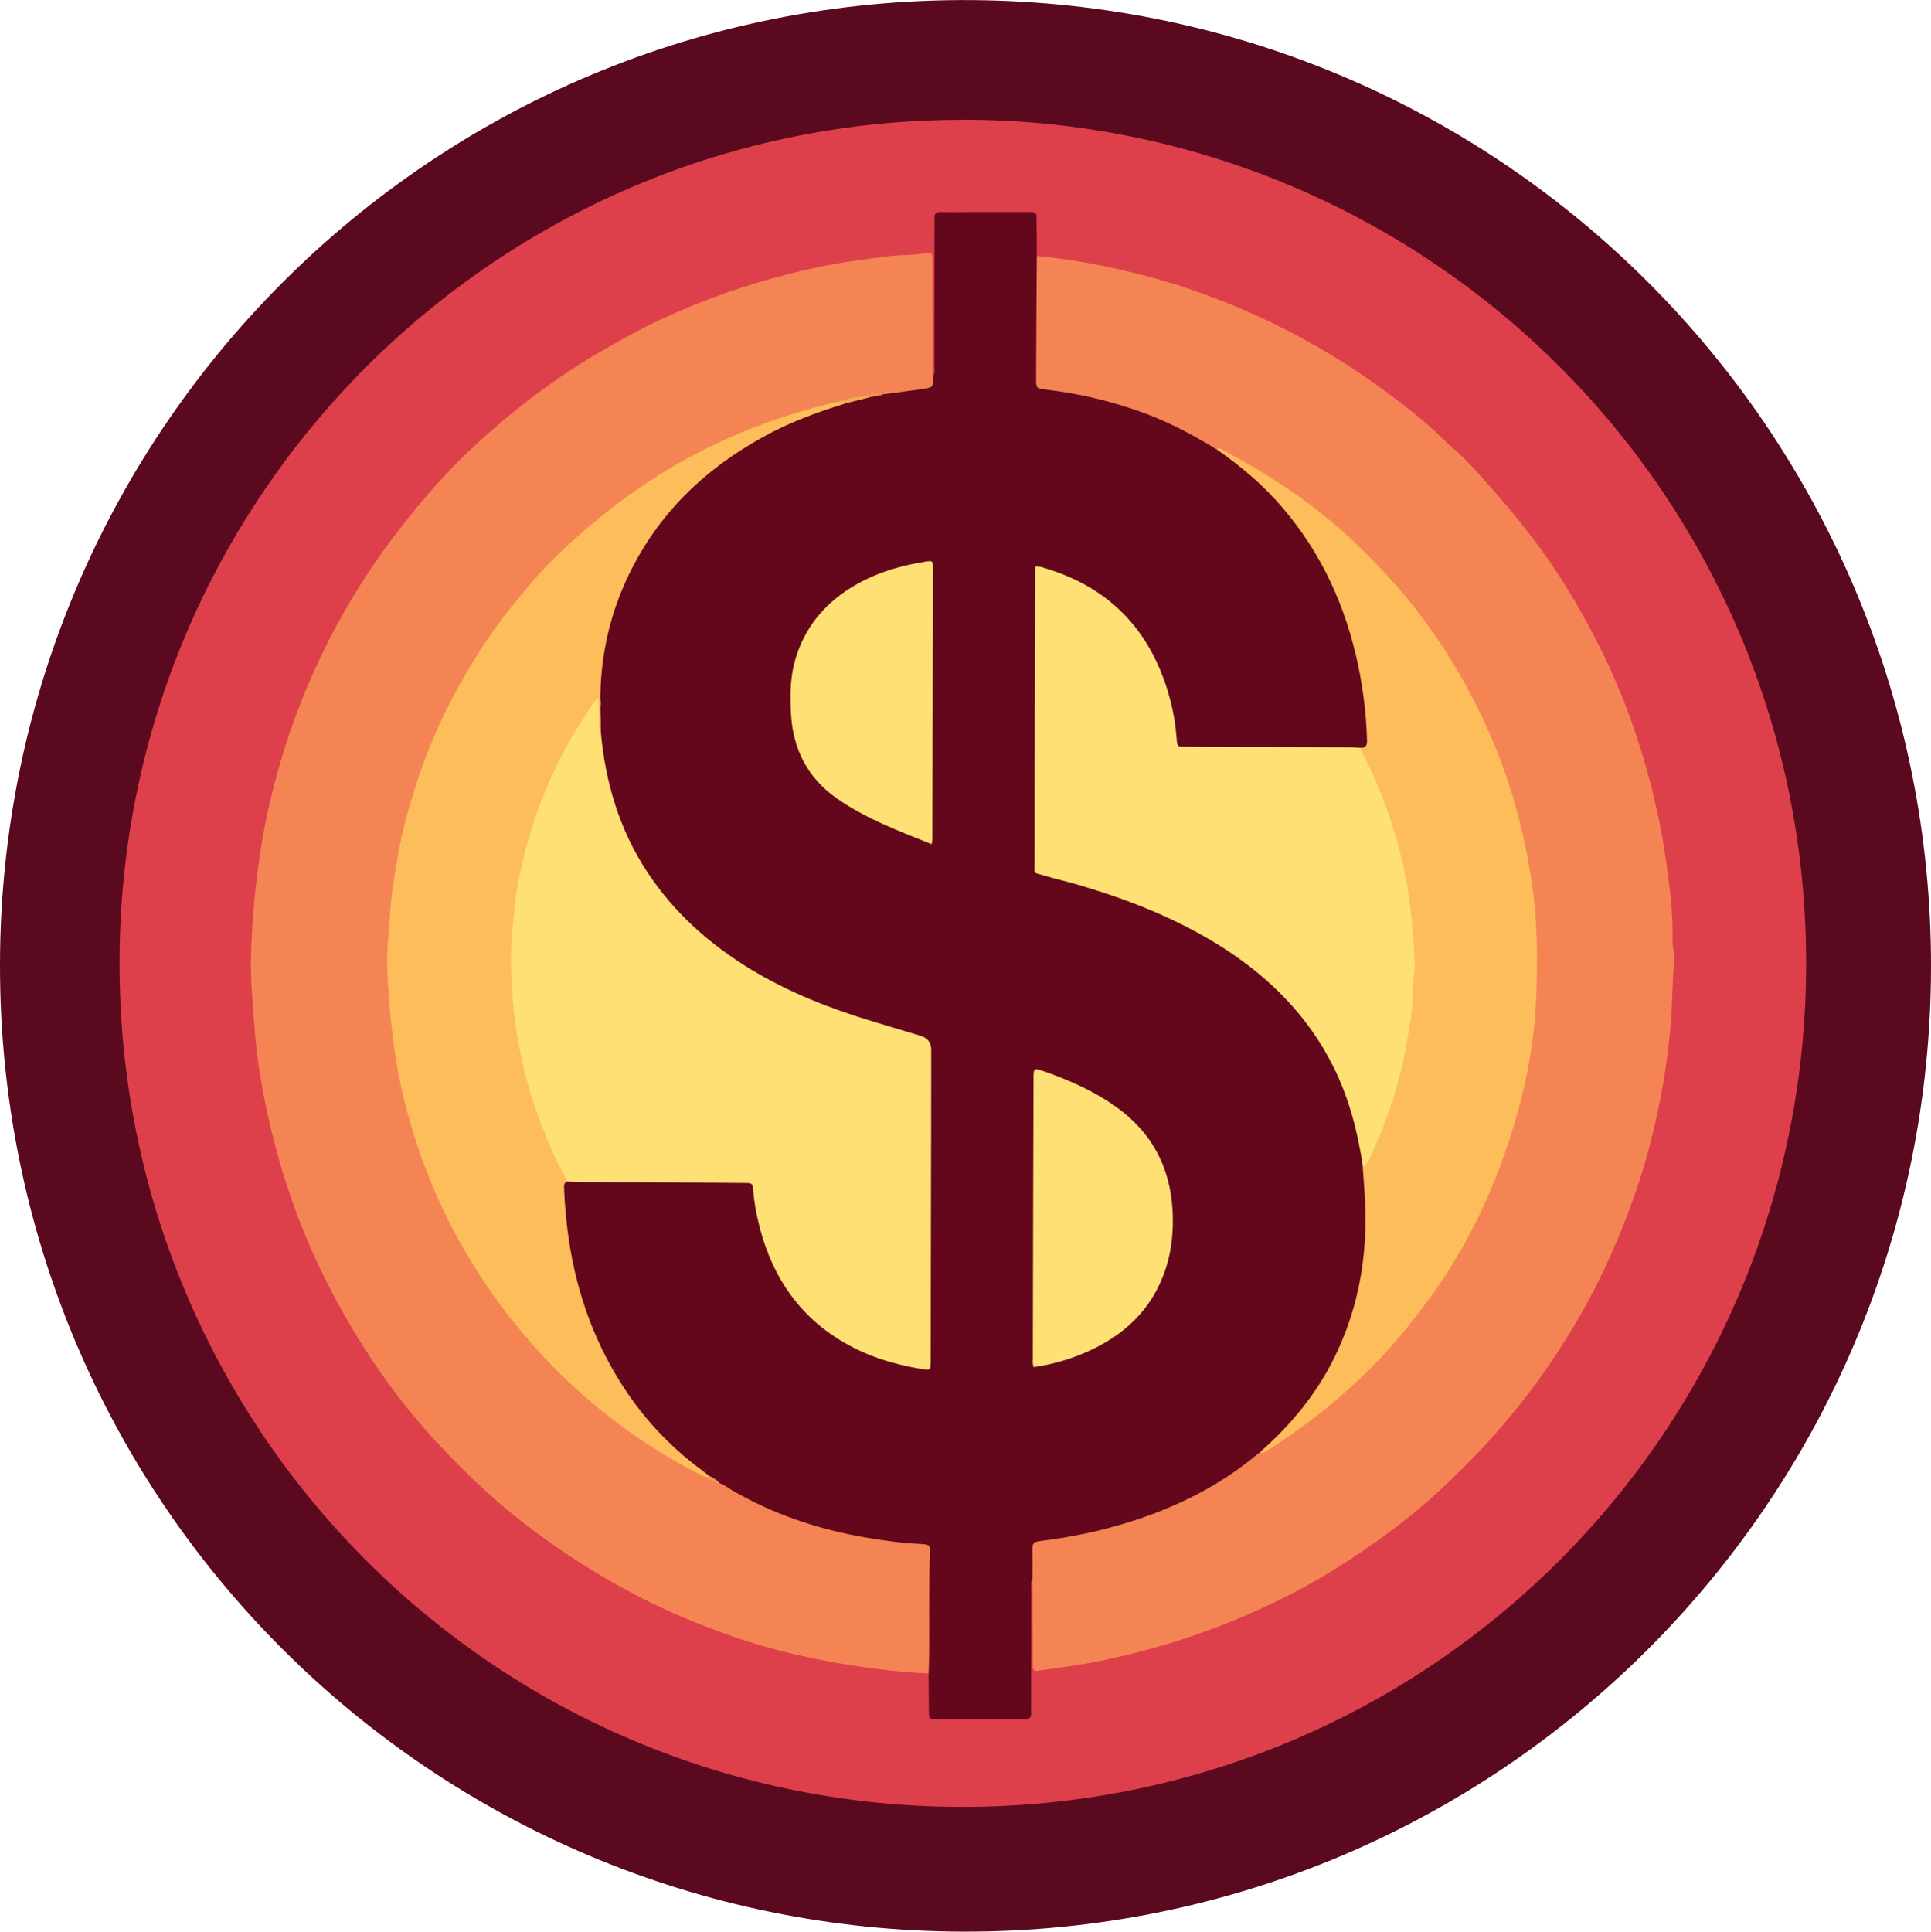
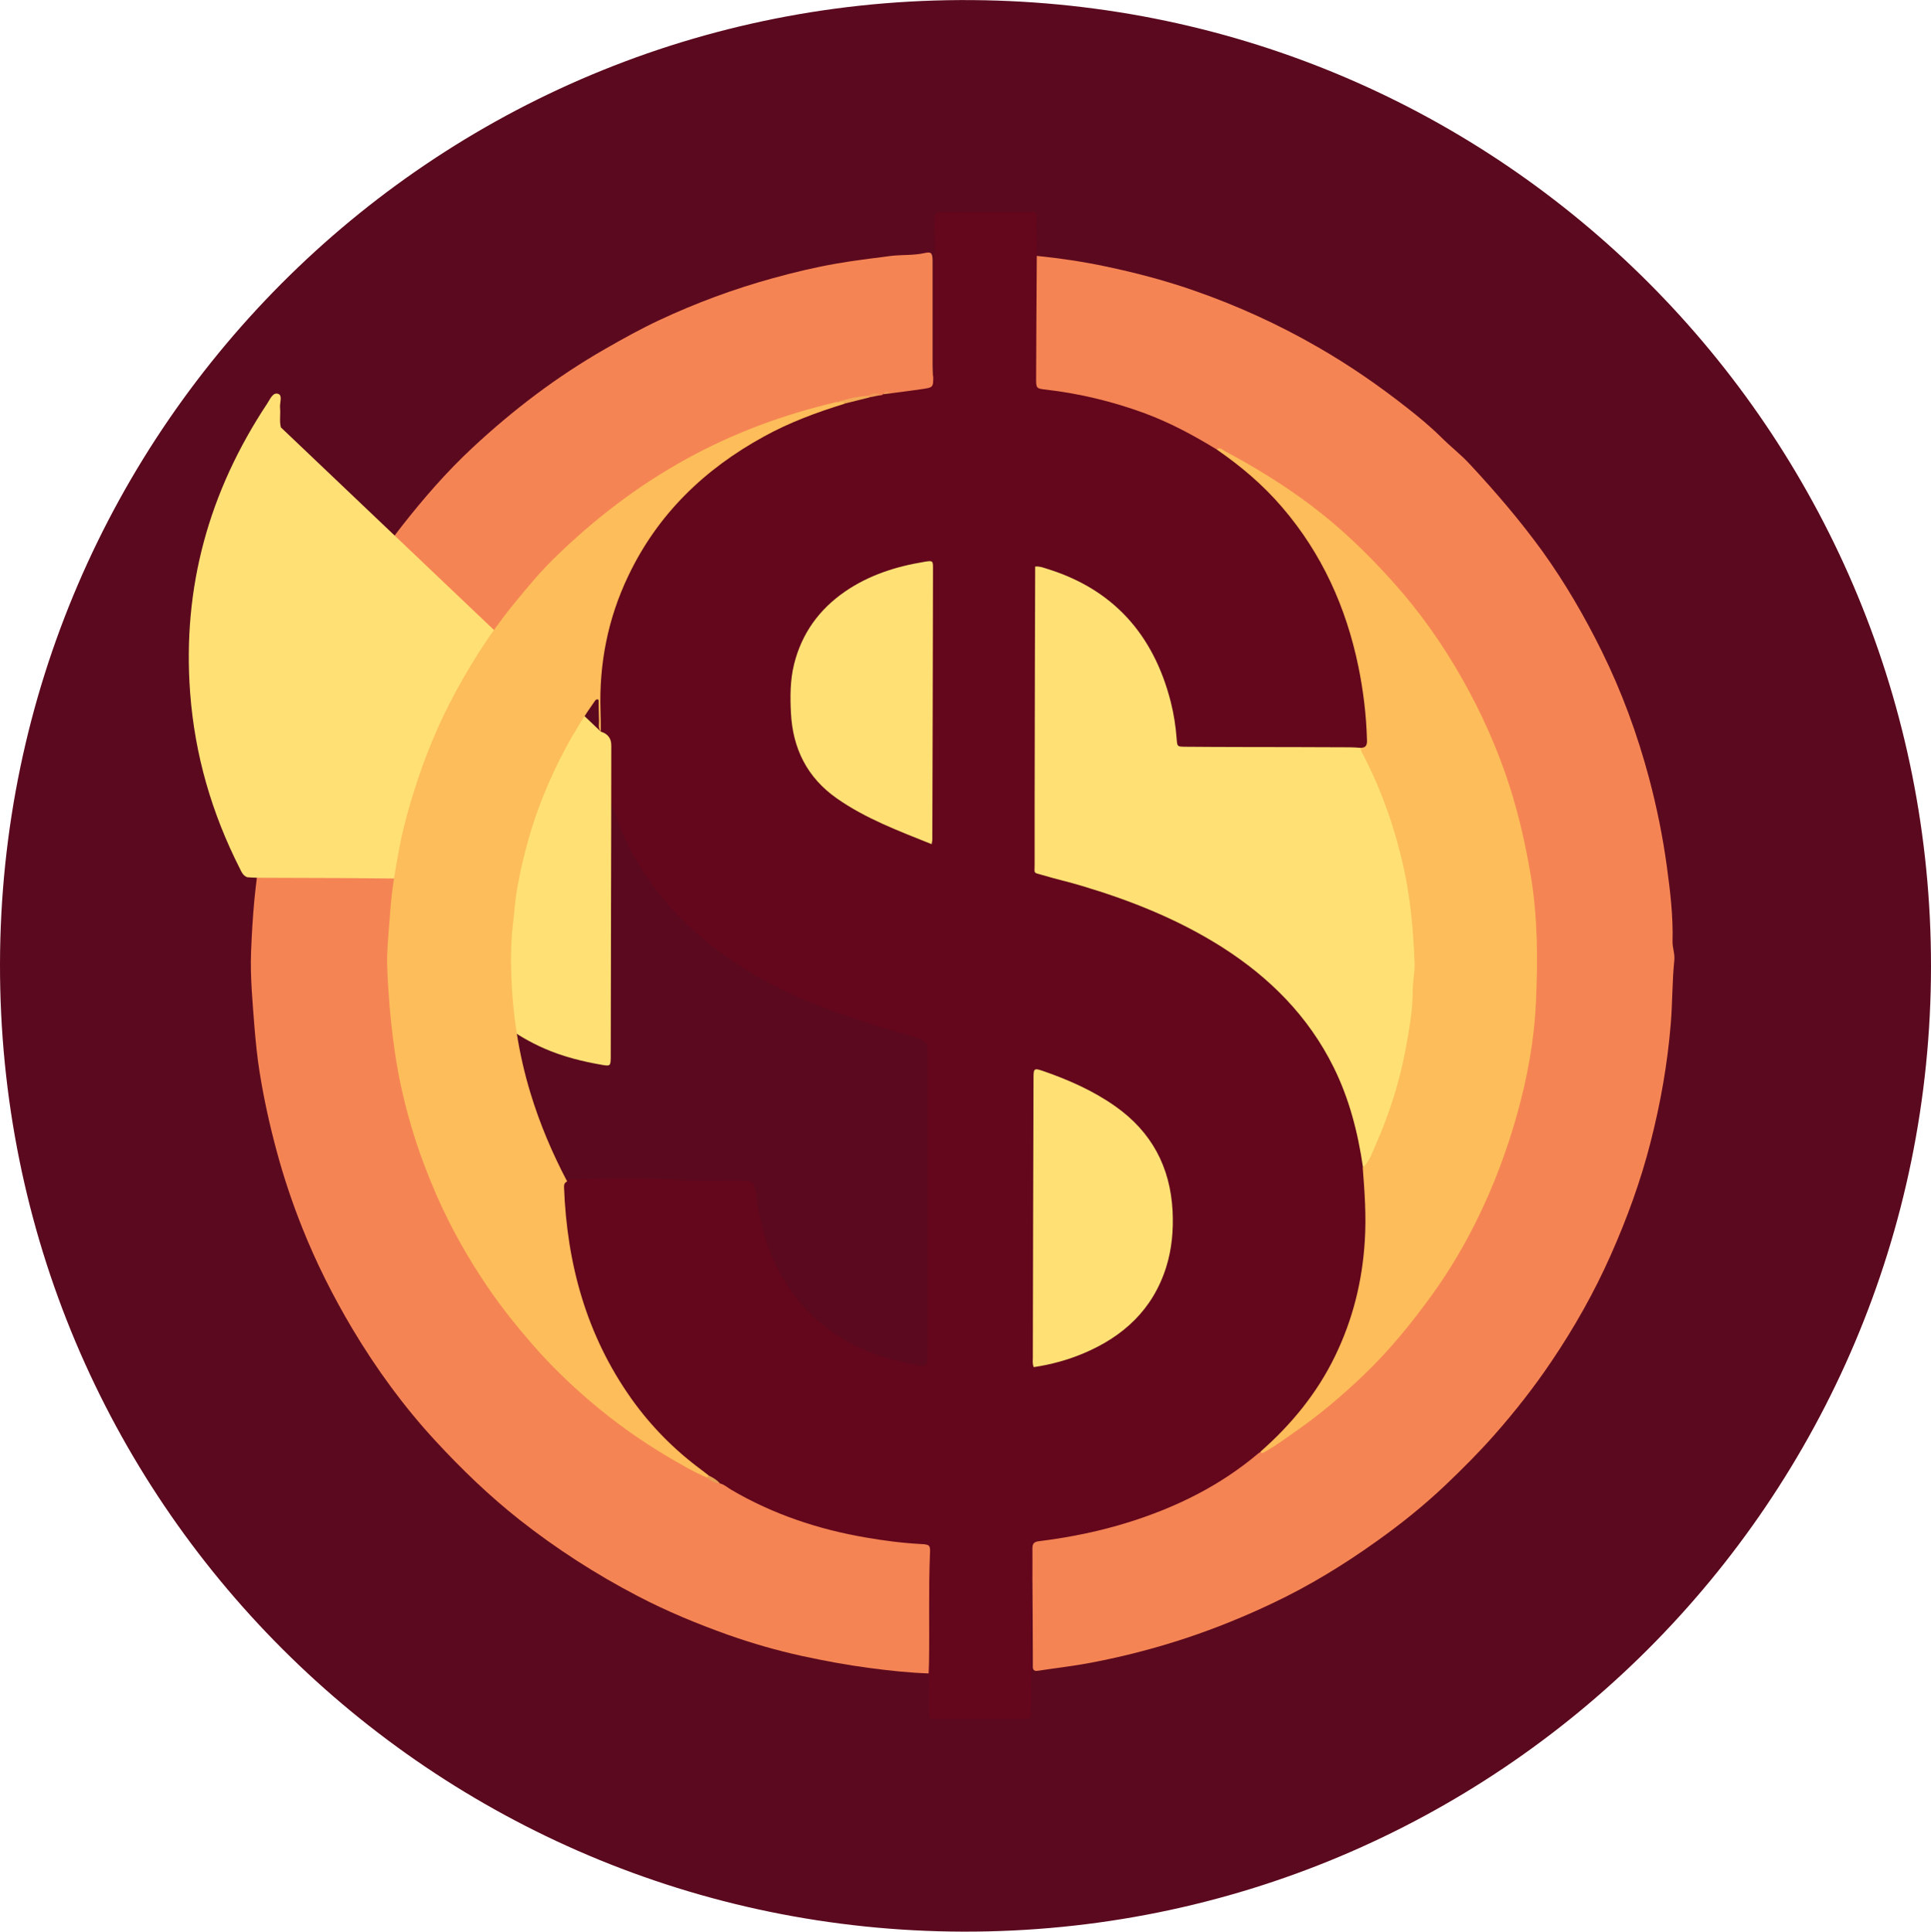
<svg xmlns="http://www.w3.org/2000/svg" id="Layer_2" data-name="Layer 2" viewBox="0 0 141.36 141.39">
  <defs>
    <style>
      .cls-1 {
        fill: #f58454;
      }

      .cls-2 {
        fill: #f29754;
      }

      .cls-3 {
        fill: #ffe074;
      }

      .cls-4 {
        fill: #f2aa56;
      }

      .cls-5 {
        fill: #fcbd5a;
      }

      .cls-6 {
        fill: #e5a055;
      }

      .cls-7 {
        fill: #dd3f4b;
      }

      .cls-8 {
        fill: #64071c;
      }

      .cls-9 {
        fill: #5b091e;
      }
    </style>
  </defs>
  <g id="Layer_1-2" data-name="Layer 1">
    <g>
      <path class="cls-9" d="M141.36,70.74c-.02,39.05-31.68,70.75-70.86,70.65C31.68,141.29-.08,109.91,0,70.54,.08,31.08,32.39-.8,72.12,.02c38.74,.8,69.27,32.36,69.24,70.73Z" />
-       <path class="cls-7" d="M70.47,8.76c34.05,.02,61.8,27.47,61.75,61.85-.06,34.17-27.64,61.79-62.02,61.65-34.15-.15-61.54-27.77-61.45-61.91,.09-34.23,27.88-61.61,61.72-61.58Z" />
      <path class="cls-8" d="M68.32,27.52c.14-.25,.08-.53,.08-.79,0-3.41,.01-6.82,.01-10.23,0-.17,.01-.34,0-.51-.03-.34,.12-.48,.47-.47,.73,.02,1.46,0,2.19,0,1.41,0,2.83,0,4.24,0,.56,0,.57,.01,.57,.57,.01,.88,.02,1.75,.02,2.63,.26,.31,.2,.69,.2,1.05,0,2.51,0,5.02,0,7.53,0,.88,.04,.9,.93,1.04,4.31,.65,8.41,1.9,12.06,4.36,6.4,4.3,9.74,10.45,10.85,17.95,.17,1.13,.33,2.27,.28,3.42-.02,.46-.12,.83-.68,.85-4.14,.03-8.29,.01-12.43,0-.95,0-1.09-.14-1.2-1.07-.27-2.35-.91-4.58-2.16-6.62-1.65-2.68-4.04-4.37-6.99-5.34-.72-.23-.82-.16-.82,.59,0,6.82,0,13.65-.01,20.47,0,.61,.27,.86,.82,1,3.15,.8,6.23,1.81,9.17,3.2,4.61,2.18,8.55,5.15,11.2,9.62,1.57,2.66,2.45,5.57,2.82,8.62,.2,1.2,.27,2.43,.26,3.64-.04,5.16-1.39,9.91-4.61,14.04-.95,1.22-2.04,2.29-3.19,3.31-4.46,3.71-9.68,5.62-15.35,6.48-.12,.02-.24,.03-.36,.05-.88,.14-.87,.17-.91,1.07-.02,.54,.19,1.12-.21,1.61-.14,.25-.08,.53-.08,.79,0,2.83,0,5.65-.01,8.48,0,.17-.01,.34,0,.51,.03,.34-.12,.48-.47,.47-.68-.02-1.36,0-2.05,0-1.46,0-2.92,0-4.39,0-.56,0-.56-.02-.57-.58-.01-.93-.01-1.85-.02-2.78-.27-.31-.21-.69-.21-1.05,.04-2.53-.11-5.06,.08-7.58,.04-.57-.33-.63-.74-.66-2.14-.12-4.25-.46-6.33-.99-2.87-.73-5.59-1.84-8.1-3.43-.31-.22-.62-.45-.95-.65-2.58-1.82-4.74-4.04-6.43-6.71-2.27-3.59-3.5-7.53-4.02-11.72-.11-.85-.1-1.7-.17-2.55-.03-.37,0-.69,.42-.81,2.8-.06,5.6-.15,8.4,.05,1.39,.1,2.78,.02,4.17,.04,1.05,.01,1.1,.04,1.25,1.08,.28,2,.78,3.93,1.75,5.7,2,3.64,5.17,5.68,9.15,6.55,1.82,.4,1.66,.51,1.66-1.32,0-7.02,0-14.04,0-21.06,0-1.16-.02-1.17-1.14-1.51-3.62-1.08-7.25-2.14-10.59-3.97-4.43-2.42-8.06-5.63-10.29-10.25-1.22-2.53-1.89-5.21-2.12-8.01,.08-2.06-.11-4.13,.28-6.19,.71-3.69,2.19-7,4.6-9.89,3.47-4.17,7.97-6.69,13.11-8.19,.57-.17,1.15-.3,1.73-.43,.29-.05,.56-.14,.85-.17,.11-.03,.21-.06,.32-.08,.18-.05,.37-.05,.55-.09,.54-.1,1.09-.23,1.64-.25,.64-.02,1.18-.17,1.43-.83Z" />
      <path class="cls-1" d="M68.32,27.52c0,.83,0,.84-.82,.96-.76,.11-1.53,.21-2.3,.31-.2-.03-.4-.12-.57,.07-.04,.06-.1,.08-.17,.07-.33-.09-.64,.02-.95,.12-.7,.11-1.39,.28-2.07,.47-3.38,.87-6.7,1.93-9.81,3.54-3.53,1.83-6.75,4.07-9.68,6.77-4.7,4.33-8.15,9.49-10.49,15.4-1.41,3.57-2.33,7.28-2.66,11.13-.14,1.6-.33,3.2-.27,4.81,.3,7.88,2.33,15.24,6.65,21.9,1.87,2.88,4,5.53,6.5,7.88,2.66,2.49,5.58,4.65,8.81,6.36,.43,.23,.83,.5,1.25,.76,.32,.16,.61,.4,.96,.51,.32,.08,.55,.3,.82,.46,3.06,1.8,6.37,2.9,9.85,3.5,1.34,.23,2.69,.41,4.06,.48,.64,.03,.68,.1,.65,.69-.11,2.63-.03,5.27-.07,7.9,0,.29-.02,.58-.03,.88-1.43-.05-2.85-.2-4.27-.39-1.69-.22-3.35-.53-5.01-.89-1.83-.4-3.63-.92-5.39-1.54-2.27-.81-4.5-1.73-6.64-2.85-3.05-1.59-5.92-3.44-8.63-5.57-2.23-1.76-4.26-3.72-6.17-5.79-2.31-2.5-4.32-5.26-6.07-8.19-1.41-2.37-2.65-4.83-3.67-7.39-.73-1.83-1.36-3.7-1.87-5.6-.52-1.92-.95-3.87-1.26-5.83-.17-1.07-.28-2.16-.37-3.25-.14-1.84-.32-3.68-.25-5.53,.05-1.26,.12-2.52,.24-3.78,.12-1.23,.28-2.46,.46-3.68,.32-2.14,.83-4.24,1.42-6.32,.88-3.08,2.07-6.03,3.5-8.88,1.52-3,3.32-5.83,5.4-8.48,1.59-2.03,3.28-3.98,5.17-5.74,2.98-2.78,6.2-5.23,9.75-7.26,1.29-.74,2.59-1.46,3.93-2.09,2.69-1.26,5.47-2.29,8.34-3.08,1.52-.42,3.06-.79,4.61-1.06,1.31-.23,2.64-.39,3.96-.56,.85-.11,1.7-.03,2.54-.22,.47-.11,.56,0,.57,.56,0,2.54,0,5.07,0,7.61,0,.29,.02,.58,.03,.88Z" />
      <path class="cls-1" d="M89.07,32.9c-1.68-1.03-3.41-1.96-5.27-2.65-2.34-.86-4.74-1.44-7.22-1.73-.71-.08-.73-.09-.73-.8,.01-3,.03-5.99,.05-8.99,1.69,.17,3.37,.42,5.03,.77,2.24,.47,4.44,1.05,6.6,1.81,3.11,1.09,6.09,2.45,8.95,4.1,2.26,1.3,4.4,2.77,6.45,4.38,.9,.7,1.78,1.43,2.6,2.24,.67,.67,1.43,1.25,2.07,1.95,1.89,2.03,3.69,4.13,5.32,6.38,1.65,2.3,3.07,4.74,4.32,7.27,1.47,2.97,2.61,6.07,3.47,9.28,.57,2.14,1.01,4.29,1.31,6.49,.25,1.83,.47,3.66,.42,5.51-.01,.47,.18,.9,.13,1.38-.16,1.55-.13,3.1-.26,4.65-.24,2.94-.75,5.82-1.48,8.67-.72,2.83-1.72,5.57-2.91,8.25-1.22,2.75-2.69,5.35-4.37,7.83-1.26,1.87-2.66,3.65-4.16,5.35-1.13,1.28-2.34,2.49-3.57,3.66-1.57,1.49-3.26,2.85-5.02,4.1-2.42,1.73-4.95,3.28-7.64,4.55-2.04,.97-4.13,1.82-6.29,2.54-2.29,.76-4.61,1.36-6.97,1.81-1.31,.25-2.64,.4-3.95,.6-.21,.03-.33-.05-.34-.26,0-.19,0-.39,0-.59,0-1.95-.02-3.9-.03-5.85,0-.75,.01-1.51,0-2.26,0-.37,.13-.49,.5-.53,2.25-.28,4.46-.73,6.62-1.41,3.45-1.09,6.63-2.66,9.41-5.01,.05-.05,.12-.07,.19-.11,.48-.09,.77-.48,1.14-.73,2.64-1.76,5.13-3.73,7.31-6.05,2.61-2.78,4.87-5.83,6.66-9.22,2.3-4.33,3.82-8.91,4.53-13.75,.48-3.24,.49-6.5,.25-9.77-.34-4.59-1.53-8.97-3.37-13.18-1.6-3.67-3.7-7.03-6.29-10.08-3.4-3.99-7.34-7.33-11.99-9.79-.49-.26-.87-.71-1.44-.81Z" />
-       <path class="cls-3" d="M43.98,53.55c.33,3.7,1.35,7.16,3.41,10.29,1.97,2.99,4.57,5.29,7.62,7.14,2.77,1.67,5.75,2.84,8.83,3.77,1.19,.36,2.37,.71,3.56,1.07q.78,.24,.77,1.03c0,3.95-.01,7.9-.02,11.85,0,3.56-.02,7.12-.02,10.68,0,.1,0,.19,0,.29-.01,.61-.04,.65-.61,.55-1.46-.25-2.9-.61-4.27-1.21-4.13-1.82-6.6-5.01-7.68-9.34-.21-.83-.36-1.67-.43-2.52-.04-.54-.09-.56-.61-.56-2.05-.01-4.09-.03-6.14-.05-2.02-.01-4.05-.01-6.07-.02-.27,0-.53-.02-.8-.04-.31-.11-.42-.39-.55-.65-2.05-4.04-3.29-8.3-3.63-12.84-.58-7.73,1.38-14.75,5.64-21.18,.21-.31,.41-.85,.81-.71,.33,.11,.1,.65,.13,1,.05,.48-.06,.97,.06,1.45Z" />
+       <path class="cls-3" d="M43.98,53.55q.78,.24,.77,1.03c0,3.95-.01,7.9-.02,11.85,0,3.56-.02,7.12-.02,10.68,0,.1,0,.19,0,.29-.01,.61-.04,.65-.61,.55-1.46-.25-2.9-.61-4.27-1.21-4.13-1.82-6.6-5.01-7.68-9.34-.21-.83-.36-1.67-.43-2.52-.04-.54-.09-.56-.61-.56-2.05-.01-4.09-.03-6.14-.05-2.02-.01-4.05-.01-6.07-.02-.27,0-.53-.02-.8-.04-.31-.11-.42-.39-.55-.65-2.05-4.04-3.29-8.3-3.63-12.84-.58-7.73,1.38-14.75,5.64-21.18,.21-.31,.41-.85,.81-.71,.33,.11,.1,.65,.13,1,.05,.48-.06,.97,.06,1.45Z" />
      <path class="cls-5" d="M43.98,53.55c-.22-.25-.11-.56-.13-.84-.02-.49-.02-.97-.03-1.46,0-.02-.03-.03-.04-.05-.12-.04-.19,.05-.24,.12-1.54,2.17-2.79,4.5-3.78,6.97-.85,2.1-1.44,4.28-1.86,6.5-.19,1-.25,2.02-.37,3.03-.12,1.09-.14,2.18-.11,3.27,.08,3.04,.53,6.02,1.42,8.94,.68,2.24,1.59,4.38,2.68,6.45-.18,.08-.24,.21-.23,.41,.21,5.62,1.64,10.85,4.93,15.49,1.42,2,3.13,3.73,5.1,5.19,.2,.14,.38,.3,.58,.45,.03,.13,0,.19-.14,.14-1.01-.43-1.95-.99-2.89-1.54-1.99-1.18-3.87-2.52-5.63-4.02-1.5-1.28-2.92-2.65-4.22-4.14-1.18-1.36-2.31-2.76-3.32-4.25-1.44-2.12-2.7-4.34-3.73-6.69-.63-1.45-1.2-2.93-1.67-4.44-.62-1.99-1.1-4.02-1.4-6.1-.21-1.47-.37-2.93-.46-4.41-.06-.95-.13-1.9-.09-2.84,.05-1.06,.15-2.13,.23-3.19,.11-1.51,.38-2.98,.65-4.46,.2-1.1,.49-2.18,.8-3.25,.74-2.53,1.67-4.98,2.87-7.32,1.35-2.62,2.91-5.11,4.79-7.4,.91-1.11,1.83-2.22,2.85-3.22,2.93-2.87,6.15-5.35,9.77-7.33,3.44-1.89,7.07-3.22,10.88-4.12,.07-.02,.15-.01,.22-.01,.17-.05,.37-.2,.43,.12-2.05,.63-4.05,1.37-5.93,2.41-4.34,2.38-7.76,5.67-9.91,10.18-1.5,3.13-2.15,6.44-2.04,9.9,.02,.51,.02,1.02,.02,1.53Z" />
      <path class="cls-3" d="M99.78,85.45c-.37-2.54-1-5.01-2.15-7.33-1.85-3.73-4.67-6.56-8.15-8.78-3.21-2.04-6.7-3.43-10.33-4.51-.93-.28-1.88-.49-2.81-.77-.72-.21-.6-.08-.6-.76,0-3.19,0-6.39,.01-9.58,0-3.93,.02-7.85,.03-11.78,0-.15,0-.29,0-.47,.3-.03,.55,.06,.79,.14,4.91,1.49,7.87,4.83,9.13,9.74,.23,.9,.37,1.81,.44,2.74,.04,.55,.04,.56,.59,.57,1.41,.01,2.83,.02,4.24,.02,2.61,0,5.22,.01,7.83,.02,.27,0,.53,.02,.8,.04,.25,.17,.38,.44,.51,.7,1.91,3.76,3.07,7.75,3.47,11.94,.55,5.77-.41,11.31-2.75,16.61-.24,.54-.31,1.26-1.05,1.46Z" />
      <path class="cls-5" d="M99.78,85.45c.48-.45,.67-1.06,.92-1.63,1-2.27,1.76-4.63,2.21-7.07,.25-1.4,.52-2.81,.51-4.25,0-.65,.16-1.29,.14-1.96-.09-2.38-.29-4.73-.81-7.06-.63-2.84-1.58-5.55-2.91-8.14-.1-.19-.23-.38-.24-.6,.43,0,.49-.24,.47-.61-.05-1.8-.27-3.59-.63-5.35-.9-4.34-2.67-8.26-5.57-11.64-1.4-1.64-3.03-3.02-4.8-4.24,.24-.21,.41,.02,.58,.11,2.21,1.18,4.35,2.49,6.35,4,2.19,1.65,4.15,3.55,5.97,5.58,1.95,2.17,3.64,4.56,5.08,7.11,1.42,2.51,2.59,5.13,3.47,7.87,.68,2.13,1.17,4.3,1.54,6.51,.52,3.1,.52,6.21,.38,9.32-.13,2.79-.64,5.54-1.4,8.24-.72,2.56-1.65,5.04-2.81,7.43-.95,1.95-2.04,3.82-3.31,5.59-1.55,2.16-3.22,4.21-5.15,6.05-1.52,1.44-3.11,2.8-4.83,4-.76,.53-1.5,1.08-2.3,1.54-.13,.08-.24,.17-.38,.02,2.27-1.99,4.16-4.29,5.48-7.02,1.29-2.66,1.99-5.46,2.17-8.41,.12-1.8-.01-3.59-.15-5.38Z" />
      <path class="cls-3" d="M75.67,100.06c-.1-.26-.06-.48-.06-.7,.01-6.78,.03-13.55,.05-20.33,0-.87,0-.88,.83-.59,1.82,.64,3.57,1.42,5.16,2.54,2.65,1.87,4.02,4.43,4.19,7.66,.07,1.4-.05,2.78-.47,4.12-.98,3.1-3.14,5.08-6.07,6.31-1.15,.48-2.34,.81-3.62,1Z" />
      <path class="cls-3" d="M68.2,61.79c-2.44-.98-4.83-1.87-6.94-3.35-2.17-1.52-3.23-3.65-3.36-6.26-.06-1.19-.06-2.39,.23-3.56,.56-2.25,1.83-4.01,3.73-5.32,1.76-1.21,3.74-1.84,5.83-2.18,.59-.1,.61-.07,.61,.46-.01,6.63-.03,13.26-.05,19.89,0,.07-.02,.14-.05,.32Z" />
      <path class="cls-4" d="M61.84,29.53c-.11-.15-.28-.11-.43-.12,.71-.26,1.45-.4,2.2-.44,.03,.03,.04,.06,.03,.09-.01,.03-.02,.04-.03,.04-.59,.15-1.18,.29-1.77,.44Z" />
      <path class="cls-6" d="M51.75,108.15s.09-.09,.14-.14c.3,.14,.58,.31,.81,.56-.37,0-.68-.18-.95-.42Z" />
      <path class="cls-2" d="M63.61,29.09s0-.09,0-.13c.28-.23,.57-.19,.86-.04-.29,.06-.58,.12-.86,.17Z" />
      <path class="cls-2" d="M64.64,28.86c.16-.26,.36-.22,.57-.07-.19,.02-.38,.05-.57,.07Z" />
    </g>
  </g>
</svg>